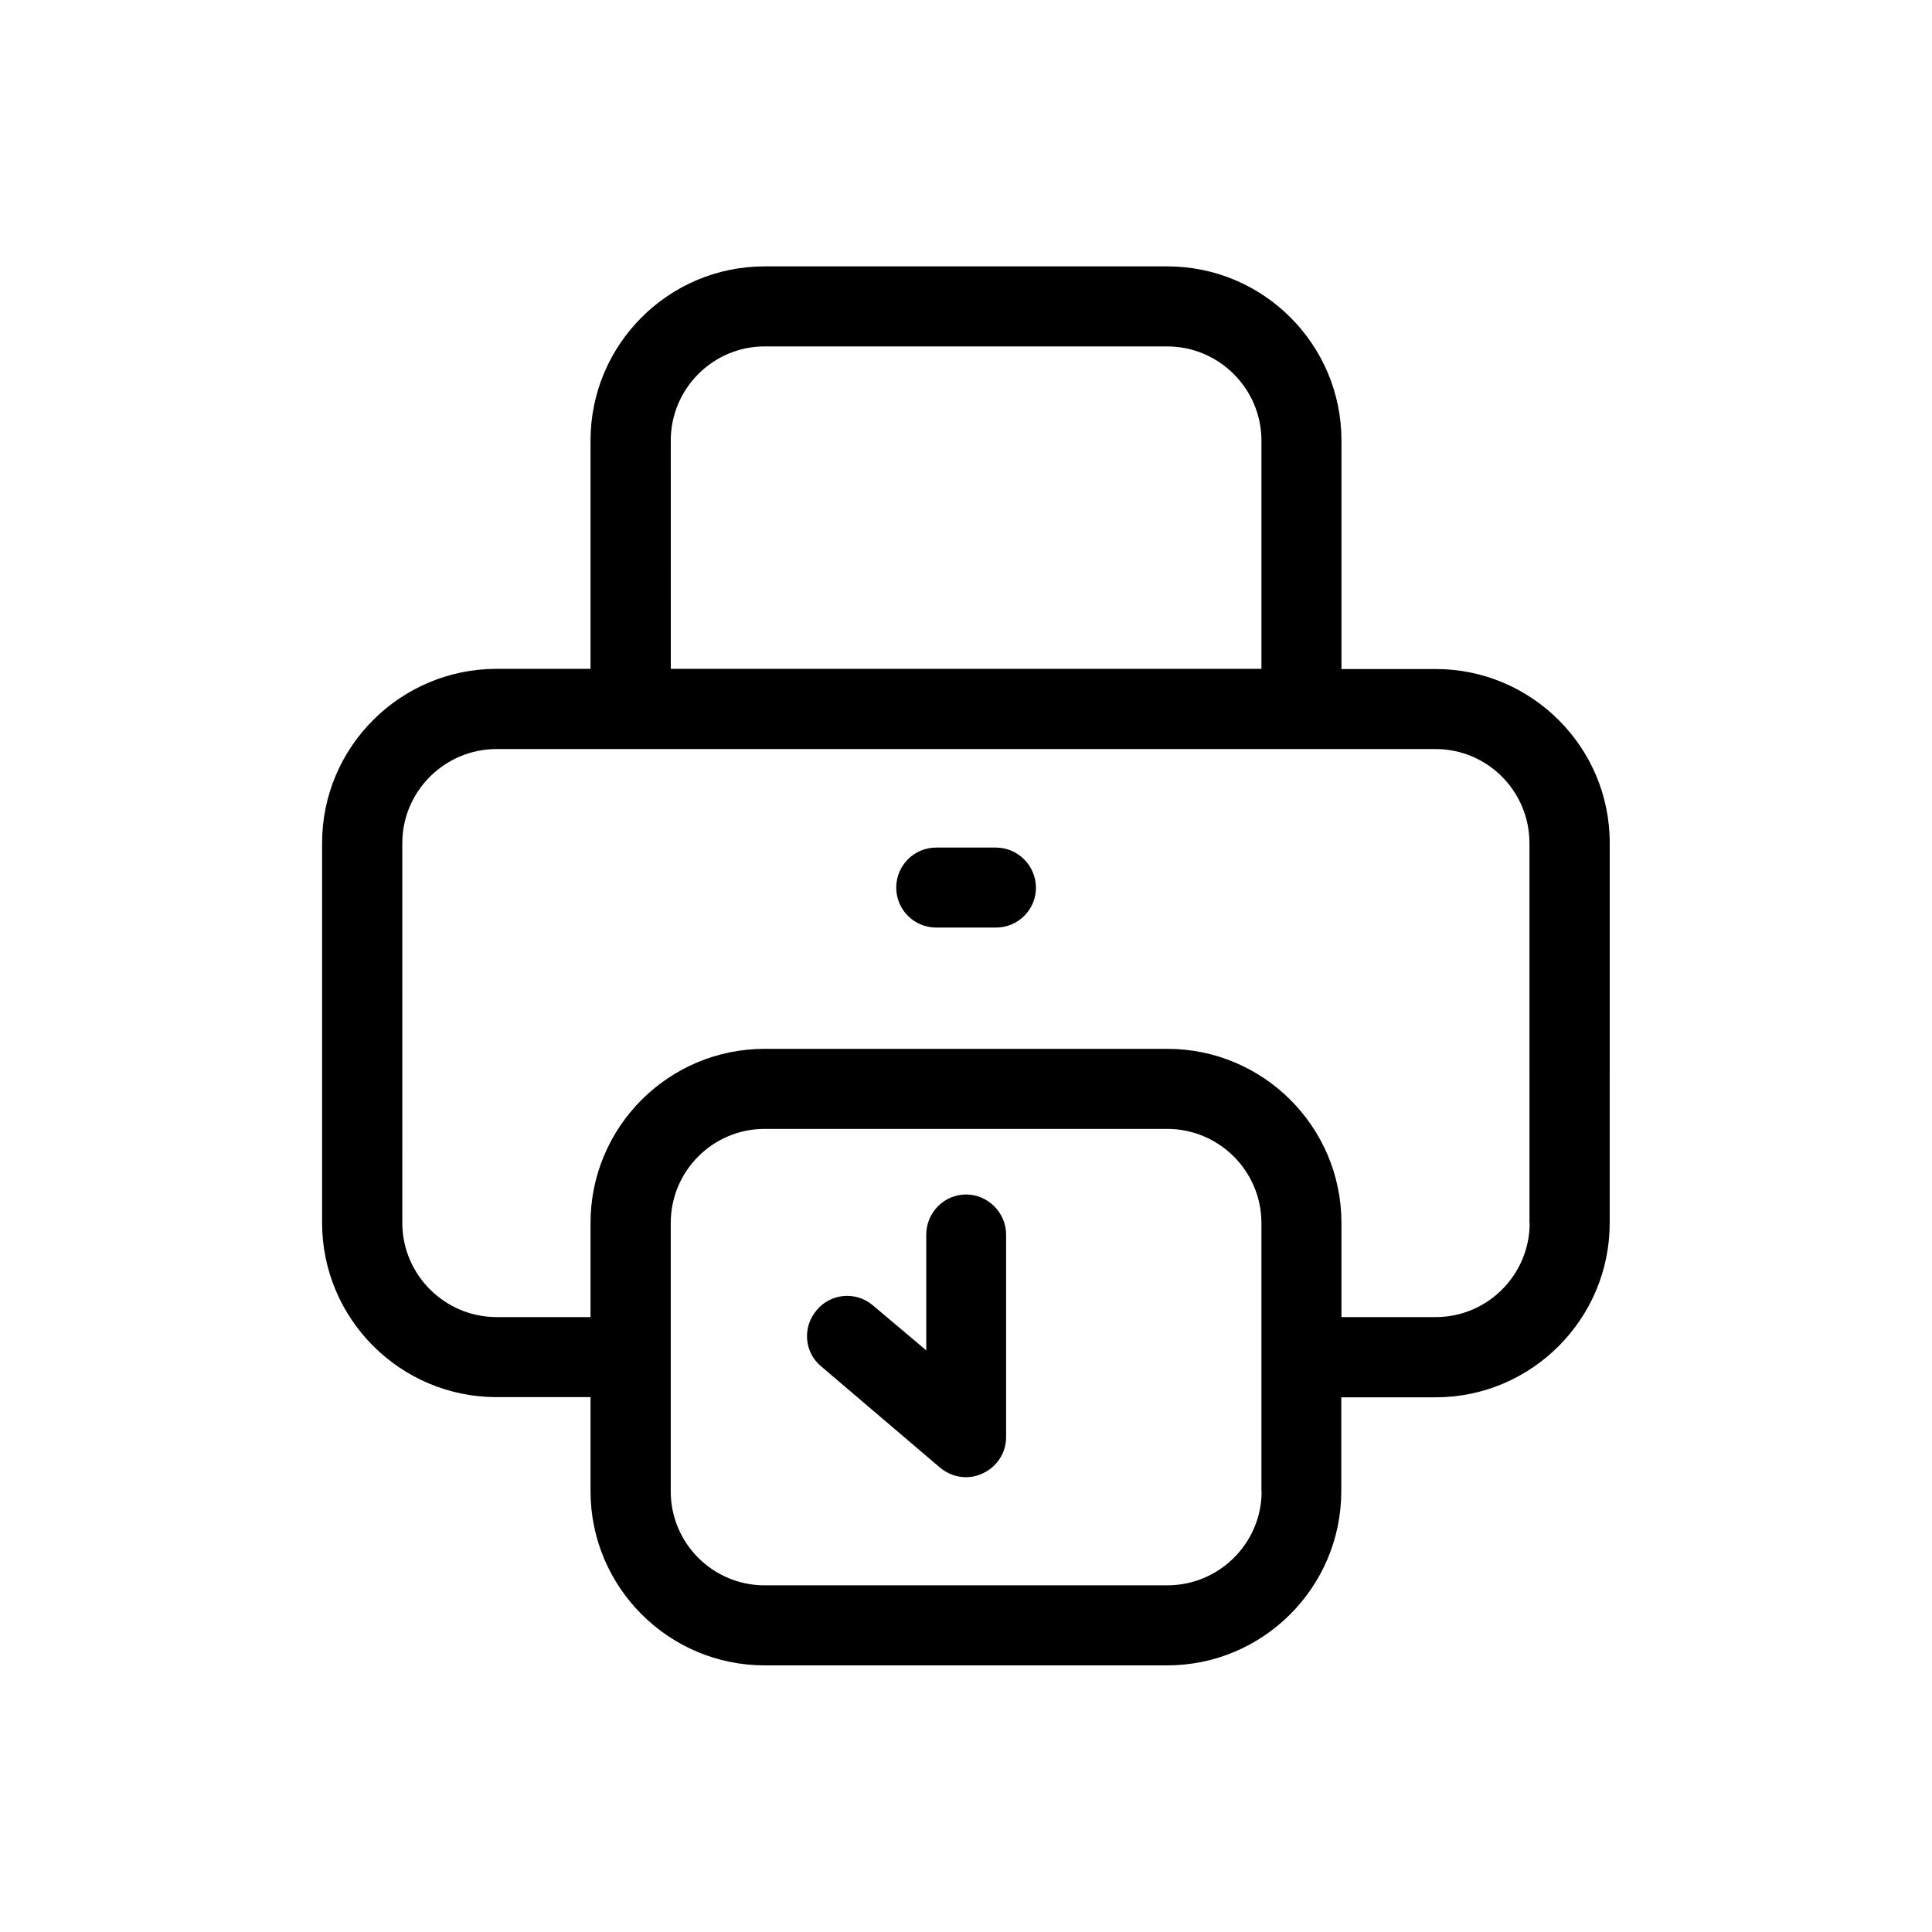
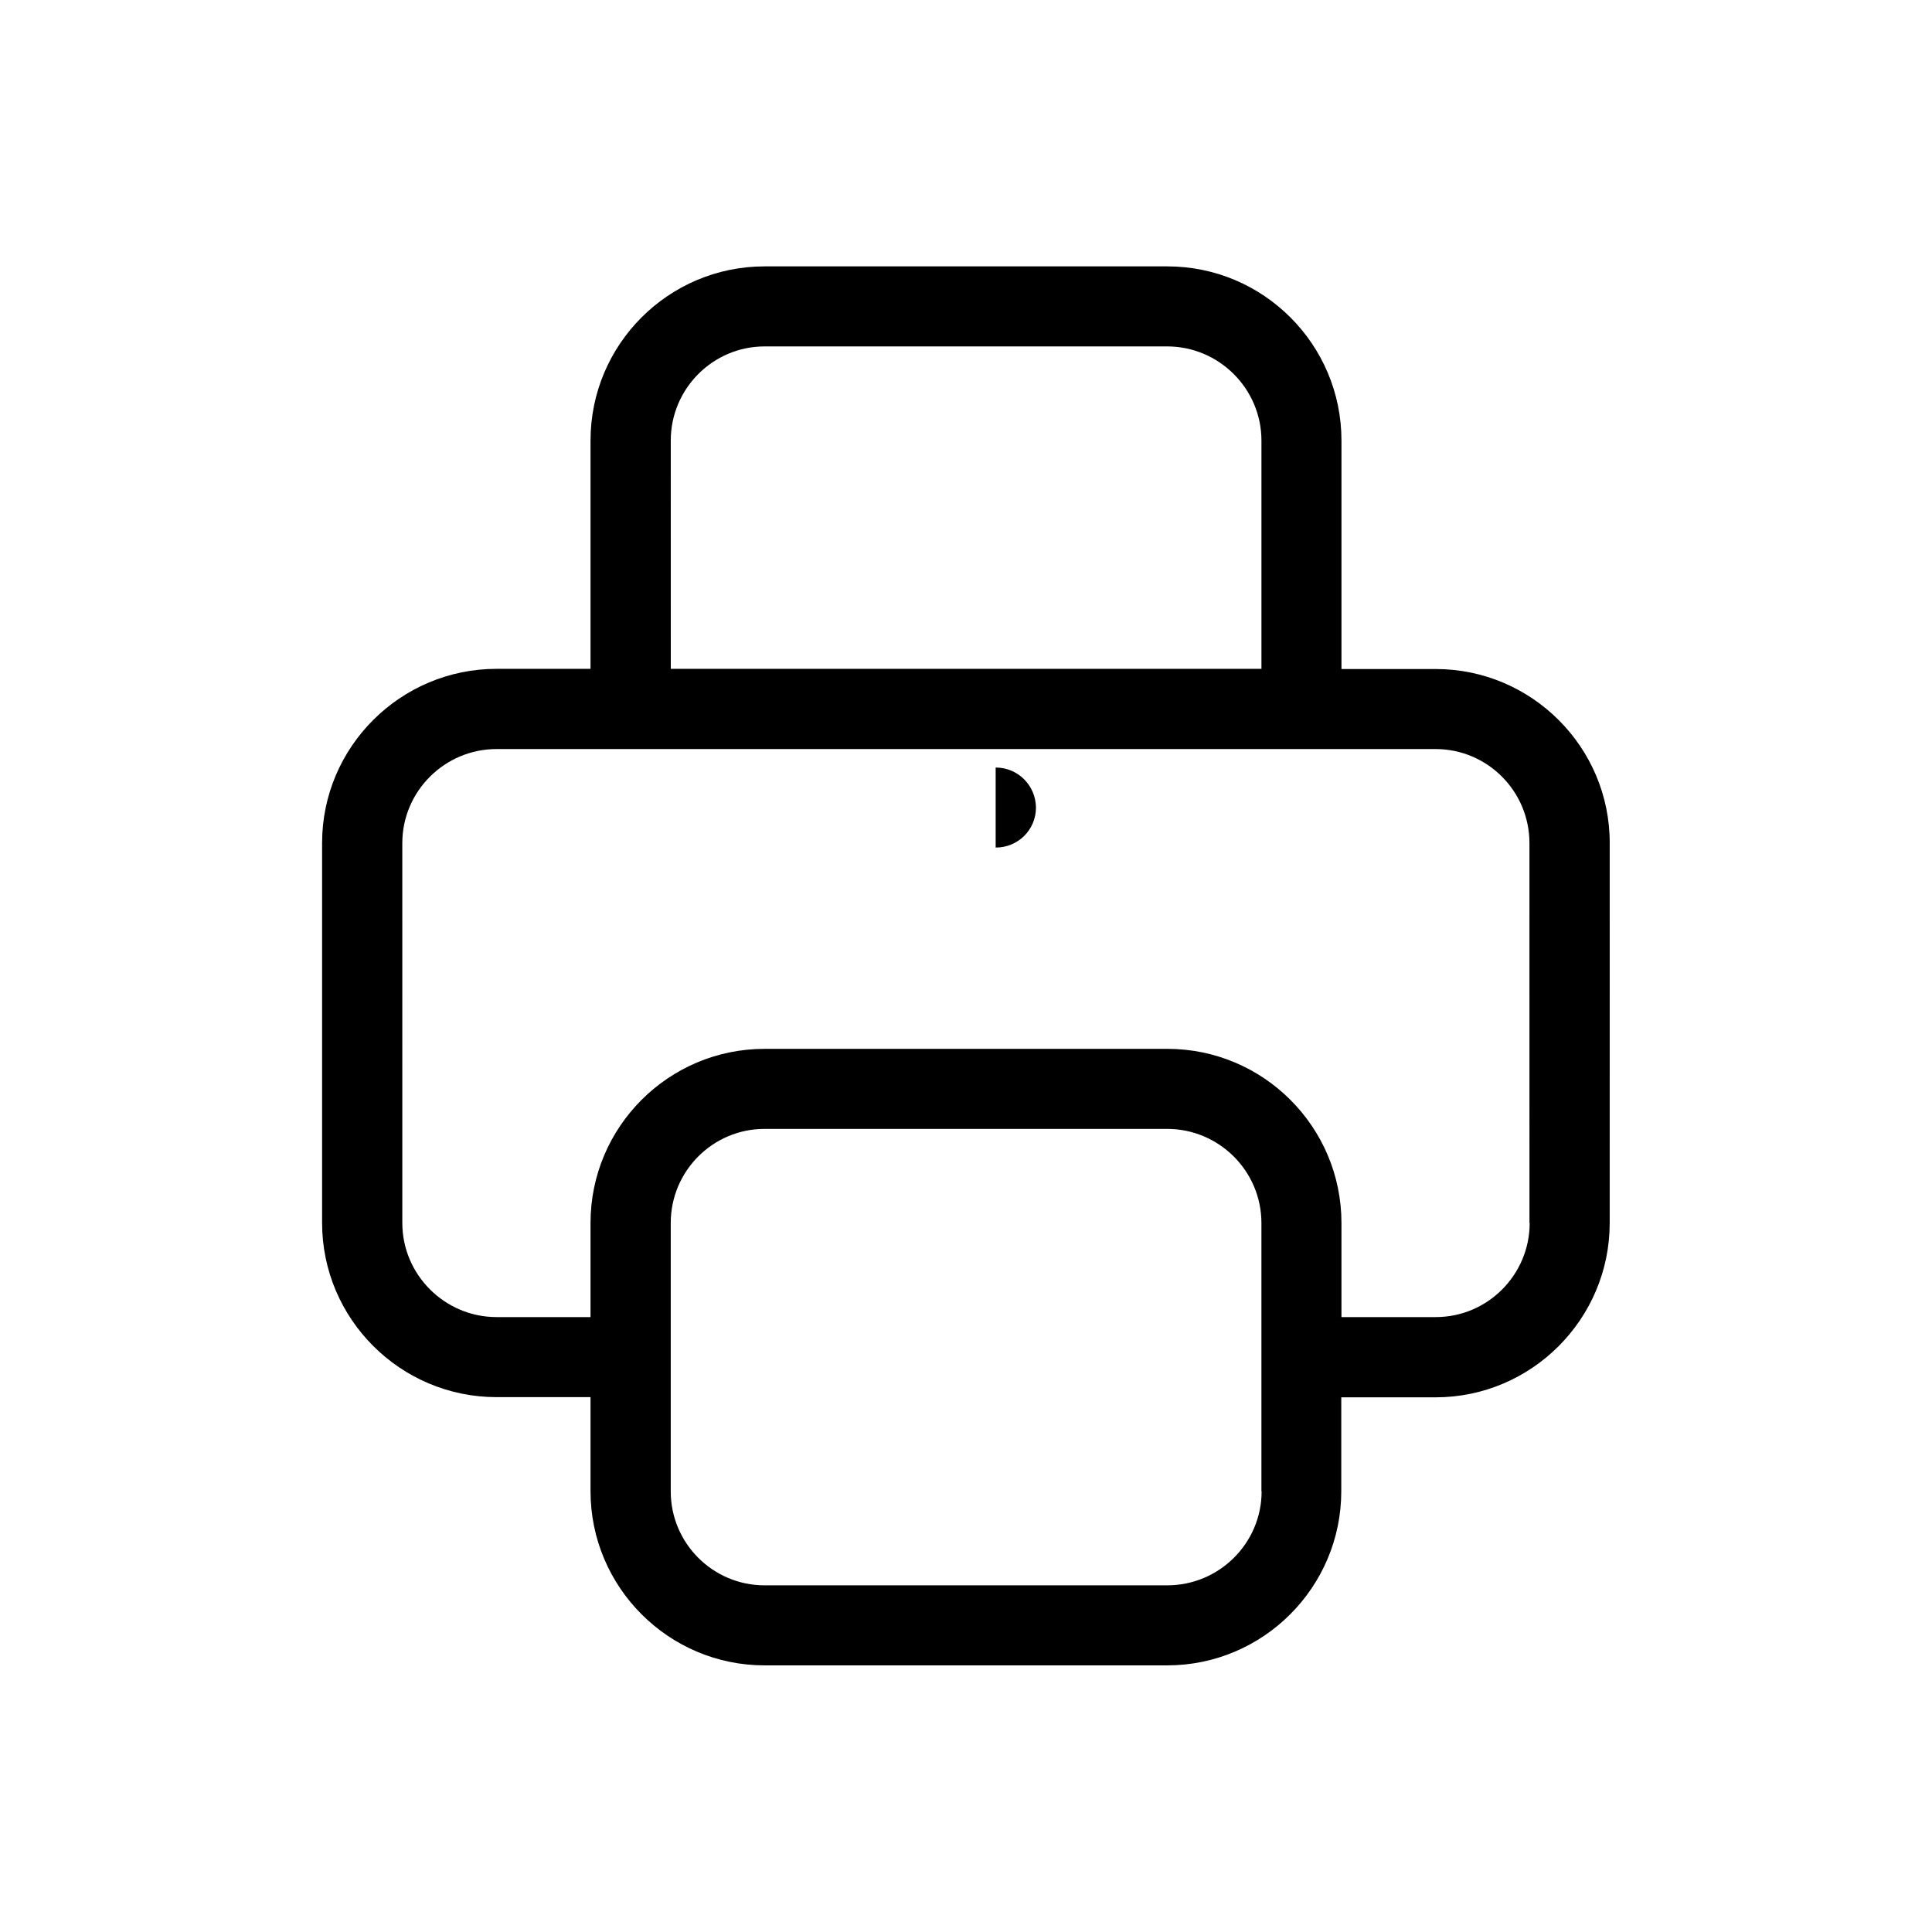
<svg xmlns="http://www.w3.org/2000/svg" fill="#000000" width="800px" height="800px" version="1.1" viewBox="144 144 512 512">
  <g>
    <path d="m524.49 321.3h-24.988v-60.559c0-25.441-20.656-46.148-46.148-46.148h-106.71c-25.492 0-46.148 20.707-46.148 46.148v60.508h-24.887c-25.492 0-46.25 20.707-46.25 46.148v100.66c0 25.492 20.758 46.199 46.25 46.199h24.887v24.938c0 25.391 20.656 46.148 46.148 46.148h106.66c25.492 0 46.148-20.758 46.148-46.148v-24.887h24.988c25.391 0 46.148-20.707 46.148-46.199l0.004-100.66c0.051-25.441-20.707-46.148-46.102-46.148zm-202.73-60.559c0-13.703 11.133-24.938 24.887-24.938h106.66c13.754 0 24.988 11.234 24.988 24.938v60.508h-156.53zm156.58 278.5c0 13.703-11.234 24.887-24.988 24.887l-106.71 0.004c-13.754 0-24.887-11.184-24.887-24.887v-71.141c0-13.754 11.133-24.938 24.887-24.938h106.66c13.754 0 24.988 11.184 24.988 24.938v71.137zm71.039-71.137c0 13.703-11.133 24.938-24.887 24.938h-24.992v-24.938c0-25.441-20.656-46.148-46.148-46.148h-106.71c-25.492 0-46.148 20.707-46.148 46.148v24.938h-24.887c-13.754 0-24.988-11.234-24.988-24.938l-0.004-100.66c0-13.754 11.234-24.938 24.988-24.938h248.83c13.754 0 24.887 11.184 24.887 24.938l0.004 100.66z" />
-     <path d="m400 460.55c-5.793 0-10.531 4.785-10.531 10.629v30.684l-14.156-11.938c-4.434-3.781-11.137-3.227-14.863 1.258-3.828 4.434-3.375 11.133 1.16 14.914l31.586 26.902c1.965 1.613 4.336 2.469 6.805 2.469 1.562 0 3.074-0.352 4.434-1.008 3.828-1.762 6.195-5.492 6.195-9.621v-53.656c0-5.844-4.836-10.633-10.629-10.633z" />
-     <path d="m407.86 368.61h-15.719c-5.894 0-10.629 4.734-10.629 10.629 0 5.844 4.734 10.578 10.629 10.578h15.77c5.894 0 10.629-4.734 10.629-10.578-0.051-5.891-4.785-10.629-10.68-10.629z" />
+     <path d="m407.86 368.61h-15.719h15.77c5.894 0 10.629-4.734 10.629-10.578-0.051-5.891-4.785-10.629-10.68-10.629z" />
  </g>
</svg>